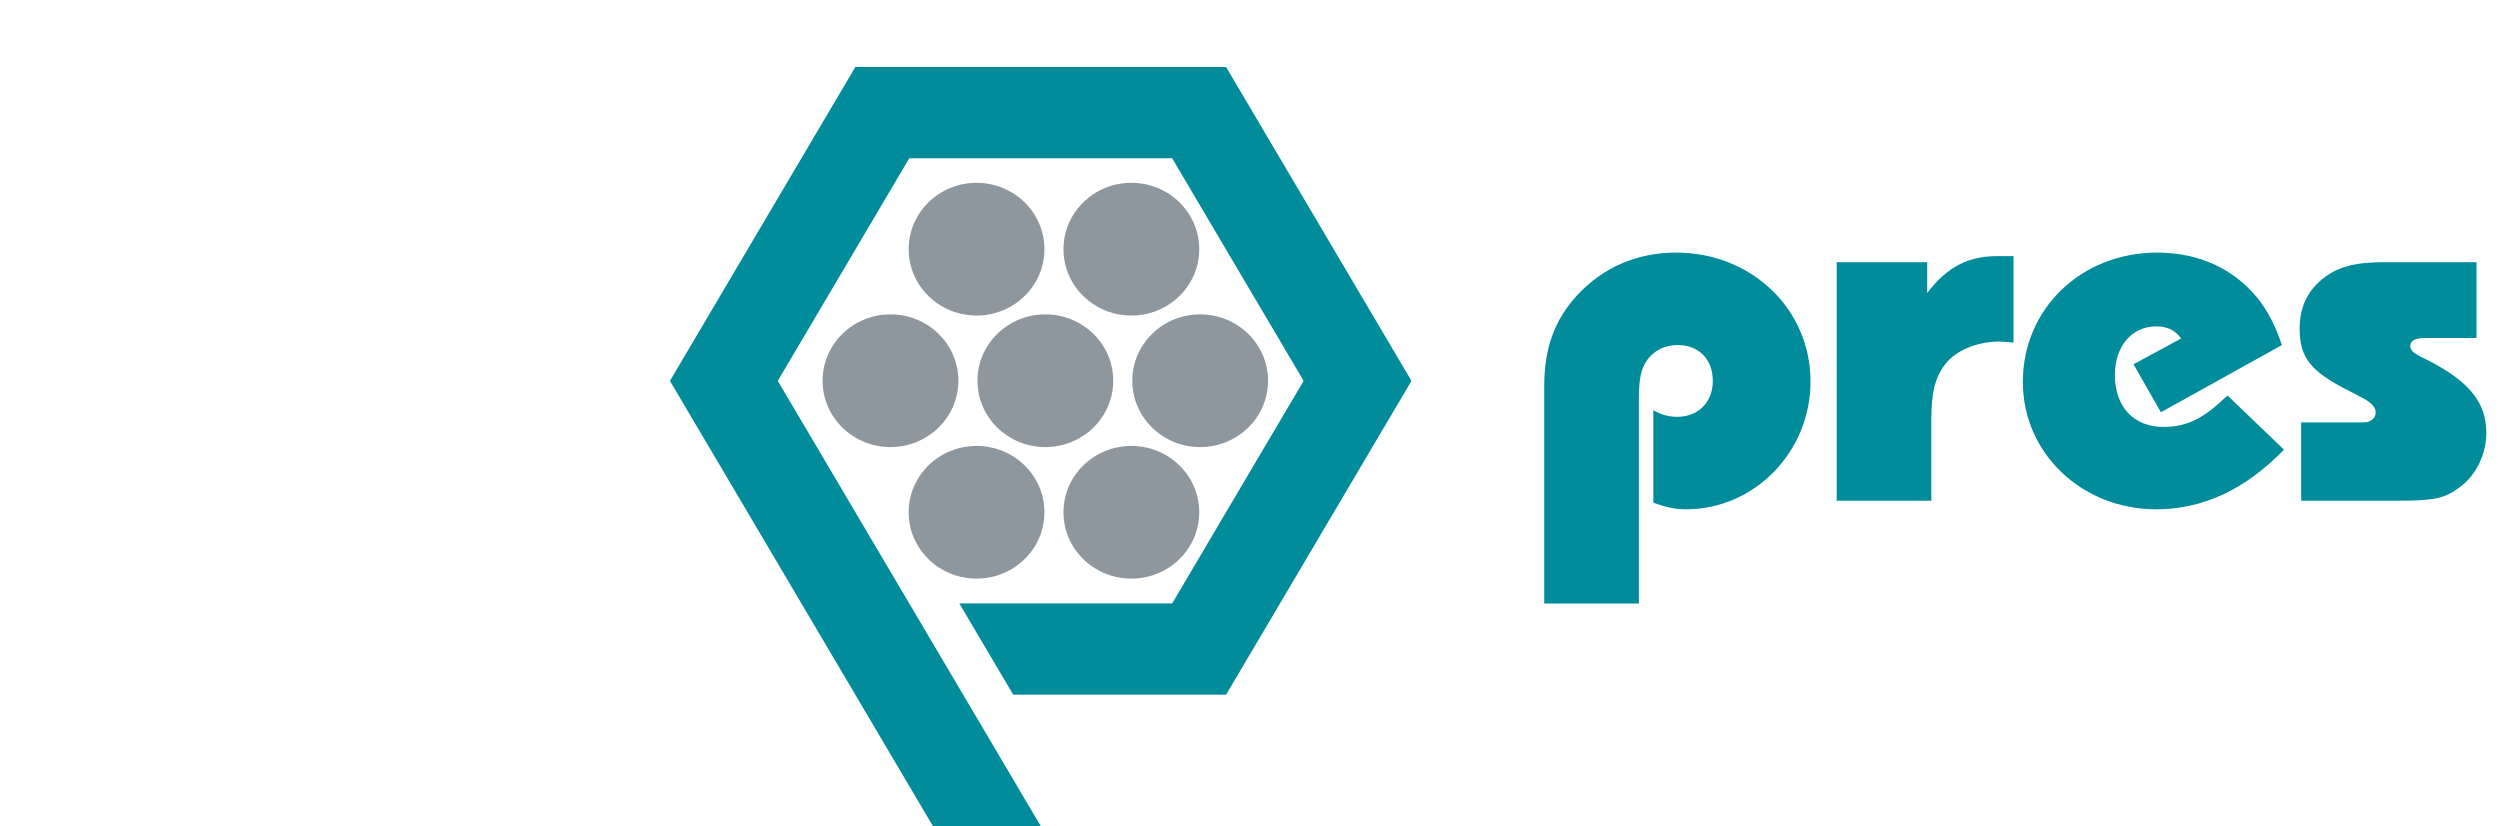
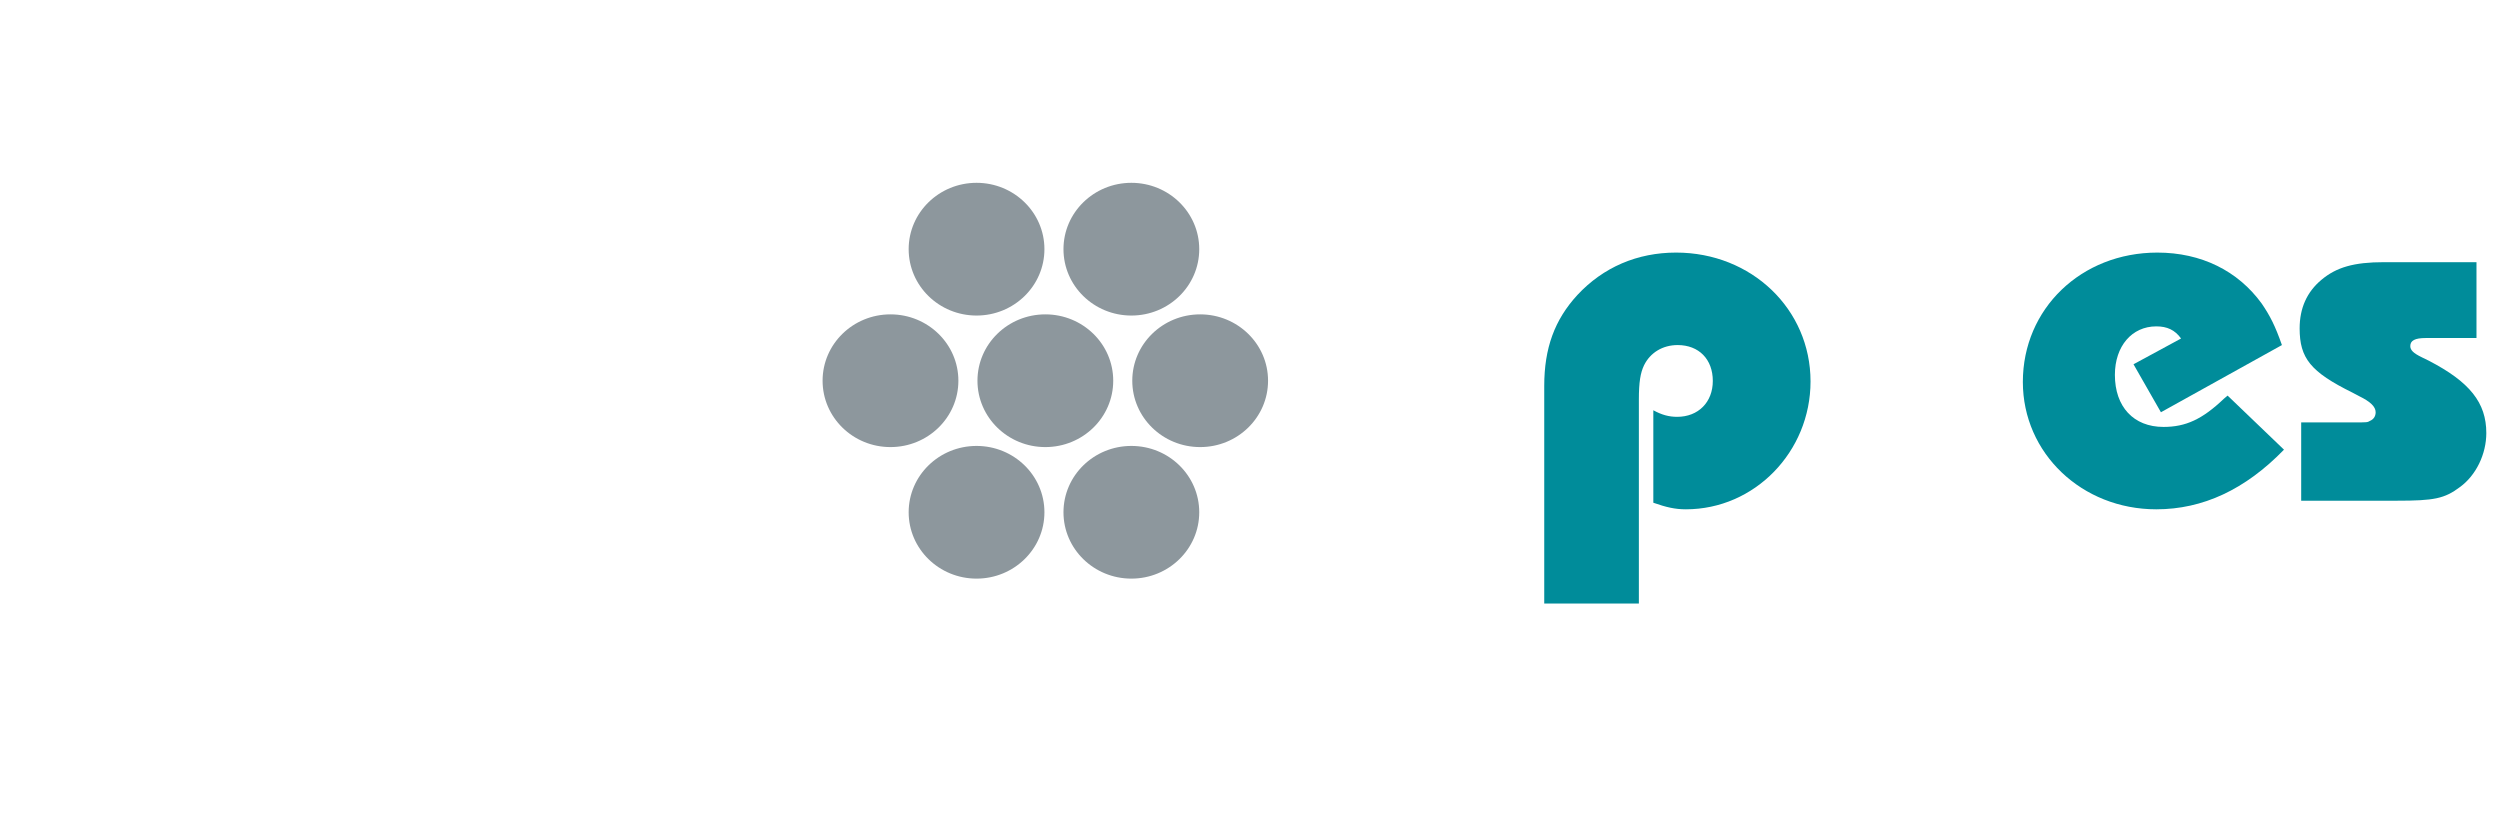
<svg xmlns="http://www.w3.org/2000/svg" width="100%" height="100%" viewBox="0 0 118 39" version="1.1" xml:space="preserve" style="fill-rule:evenodd;clip-rule:evenodd;stroke-linejoin:round;stroke-miterlimit:2;">
  <g transform="matrix(1,0,0,1,-9997.4,-49.958)">
    <g transform="matrix(0.812,0,0,0.019,-119788,-69.377)">
      <g transform="matrix(-0.399,0,0,16.667,159891,7064.67)">
        <path d="M-0.005,-19.783C5.459,-19.783 9.887,-15.354 9.887,-9.894C9.887,-4.425 5.459,0 -0.005,0C-5.463,0 -9.892,-4.425 -9.892,-9.894C-9.892,-15.354 -5.463,-19.783 -0.005,-19.783" style="fill:rgb(141,151,157);fill-rule:nonzero;" />
      </g>
      <g transform="matrix(-0.399,0,0,16.667,159900,7064.67)">
        <path d="M-0.001,-19.783C5.46,-19.783 9.889,-15.354 9.889,-9.894C9.889,-4.425 5.46,0 -0.001,0C-5.465,0 -9.89,-4.425 -9.89,-9.894C-9.89,-15.354 -5.465,-19.783 -0.001,-19.783" style="fill:rgb(141,151,157);fill-rule:nonzero;" />
      </g>
      <g transform="matrix(-0.399,0,0,16.667,159886,7391.44)">
        <path d="M0.007,-19.782C5.467,-19.782 9.895,-15.353 9.895,-9.891C9.895,-4.427 5.467,0 0.007,0C-5.459,0 -9.888,-4.427 -9.888,-9.891C-9.888,-15.353 -5.459,-19.782 0.007,-19.782" style="fill:rgb(141,151,157);fill-rule:nonzero;" />
      </g>
      <g transform="matrix(-0.399,0,0,16.667,159895,7391.44)">
        <path d="M-0.001,-19.782C5.46,-19.782 9.889,-15.353 9.889,-9.891C9.889,-4.427 5.46,0 -0.001,0C-5.465,0 -9.89,-4.427 -9.89,-9.891C-9.89,-15.353 -5.465,-19.782 -0.001,-19.782" style="fill:rgb(141,151,157);fill-rule:nonzero;" />
      </g>
      <g transform="matrix(-0.399,0,0,16.667,159904,7391.44)">
        <path d="M0.001,-19.782C5.462,-19.782 9.891,-15.353 9.891,-9.891C9.891,-4.427 5.462,0 0.001,0C-5.459,0 -9.89,-4.427 -9.89,-9.891C-9.89,-15.353 -5.459,-19.782 0.001,-19.782" style="fill:rgb(141,151,157);fill-rule:nonzero;" />
      </g>
      <g transform="matrix(-0.399,0,0,16.667,159891,7718.21)">
        <path d="M-0.005,-19.778C5.459,-19.778 9.887,-15.355 9.887,-9.888C9.887,-4.428 5.459,0 -0.005,0C-5.463,0 -9.892,-4.428 -9.892,-9.888C-9.892,-15.355 -5.463,-19.778 -0.005,-19.778" style="fill:rgb(141,151,157);fill-rule:nonzero;" />
      </g>
      <g transform="matrix(-0.399,0,0,16.667,159900,7718.21)">
        <path d="M-0.001,-19.778C5.46,-19.778 9.889,-15.355 9.889,-9.888C9.889,-4.428 5.46,0 -0.001,0C-5.465,0 -9.89,-4.428 -9.89,-9.888C-9.89,-15.355 -5.465,-19.778 -0.001,-19.778" style="fill:rgb(141,151,157);fill-rule:nonzero;" />
      </g>
      <g transform="matrix(0.399,0,0,16.667,159890,7218.96)">
-         <path d="M0,33.651L7.855,47.255L38.863,47.255L65.87,0.479L38.863,-46.301L-15.15,-46.301L-42.157,0.479L3.727,79.952L19.433,79.952L-26.448,0.479L-7.294,-32.697L31.009,-32.697L50.162,0.479L31.009,33.651L0,33.651" style="fill:rgb(0,140,154);fill-rule:nonzero;" />
-       </g>
+         </g>
      <g transform="matrix(0.399,0,0,16.667,159924,7448.72)">
        <path d="M0,-12.541C0,-18.192 1.51,-22.408 4.824,-26.1C8.588,-30.242 13.56,-32.427 19.207,-32.427C30.205,-32.427 38.795,-23.99 38.795,-13.221C38.795,-2.748 30.658,5.838 20.637,5.838C19.059,5.838 17.778,5.535 15.892,4.858L15.892,-8.925C17.099,-8.247 18.156,-7.946 19.358,-7.946C22.449,-7.946 24.558,-10.131 24.558,-13.295C24.558,-16.534 22.523,-18.643 19.436,-18.643C17.251,-18.643 15.443,-17.511 14.54,-15.63C14.015,-14.502 13.786,-13.146 13.786,-10.506L13.786,19.886L0,19.886L0,-12.541" style="fill:rgb(0,140,154);fill-rule:nonzero;" />
      </g>
      <g transform="matrix(0.399,0,0,16.667,159941,6917.06)">
-         <path d="M0,36.455L0,0.902L13.185,0.902L13.185,5.499C16.046,1.658 19.06,0 23.425,0L25.762,0L25.762,12.881C24.86,12.806 24.104,12.73 23.727,12.73C20.414,12.73 17.253,14.088 15.751,16.194C14.316,18.153 13.786,20.338 13.786,24.405L13.786,36.455L0,36.455" style="fill:rgb(0,140,154);fill-rule:nonzero;" />
-       </g>
+         </g>
      <g transform="matrix(0.399,0,0,16.667,159967,7056.42)">
        <path d="M0,20.487C-5.649,26.438 -11.83,29.376 -18.605,29.376C-29.455,29.376 -38.043,21.019 -38.043,10.392C-38.043,-0.532 -29.531,-8.889 -18.453,-8.889C-12.055,-8.889 -6.708,-6.176 -3.239,-1.282C-2.035,0.525 -1.279,2.032 -0.301,4.895L-17.928,14.91L-21.922,7.758L-14.993,3.916C-15.895,2.638 -17.024,2.109 -18.605,2.109C-22.146,2.109 -24.634,5.047 -24.634,9.339C-24.634,14.084 -21.922,17.096 -17.553,17.096C-14.315,17.096 -11.904,15.967 -8.738,12.88L-8.213,12.427L0,20.487" style="fill:rgb(0,140,154);fill-rule:nonzero;" />
      </g>
      <g transform="matrix(0.399,0,0,16.667,159968,7126.61)">
        <path d="M0,12.211L7.609,12.211C9.643,12.211 9.643,12.211 10.018,11.984C10.547,11.756 10.848,11.305 10.848,10.699C10.848,9.873 10.096,9.122 8.435,8.294L7.457,7.765C1.355,4.676 -0.225,2.641 -0.225,-1.802C-0.225,-4.815 0.83,-7.224 2.936,-9.031C5.126,-10.915 7.682,-11.671 12.055,-11.671L25.538,-11.671L25.538,-0.366L18.154,-0.366C16.573,-0.366 15.895,0.008 15.895,0.836C15.895,1.438 16.345,1.889 17.549,2.492L18.603,3.02C24.557,6.181 26.97,9.276 26.97,13.793C26.97,16.954 25.462,20.117 23.124,21.85C20.865,23.584 19.357,23.882 13.936,23.882L0,23.882L0,12.211" style="fill:rgb(0,140,154);fill-rule:nonzero;" />
      </g>
      <g transform="matrix(0.399,0,0,16.667,159986,7018.72)">
        <path d="M0,13.558C0,17.327 1.059,18.379 4.9,18.379L7.764,18.379L7.764,30.355L2.945,30.355C-3.612,30.355 -5.946,29.832 -8.88,27.645C-12.424,25.009 -13.778,21.699 -13.778,15.369L-13.778,-16.797L0,-16.797L0,-5.198L7.764,-5.198L7.764,6.78L0,6.78L0,13.558" style="fill:rgb(0,140,154);fill-rule:nonzero;" />
      </g>
      <g transform="matrix(0.399,0,0,16.667,160001,6929.67)">
        <path d="M0,35.698L0,19.733C0,17.019 -0.223,15.966 -1.049,14.759C-1.883,13.406 -3.69,12.501 -5.421,12.501C-8.357,12.501 -10.695,14.759 -10.695,17.701C-10.695,20.637 -8.512,22.897 -5.495,22.897C-4.212,22.897 -3.386,22.745 -2.18,22.141L-2.18,35.698C-3.538,36.605 -4.966,36.982 -7.153,36.982C-16.942,36.982 -24.928,28.471 -24.928,18.076C-24.928,7.074 -16.413,-1.284 -5.343,-1.284C5.802,-1.284 13.79,7.074 13.79,18.753L13.79,35.698L0,35.698" style="fill:rgb(0,140,154);fill-rule:nonzero;" />
      </g>
      <g transform="matrix(0.399,0,0,16.667,160008,6917.06)">
-         <path d="M0,36.455L0,0.902L13.18,0.902L13.18,5.499C16.047,1.658 19.058,0 23.43,0L25.764,0L25.764,12.881C24.86,12.806 24.102,12.73 23.727,12.73C20.412,12.73 17.254,14.088 15.747,16.194C14.313,18.153 13.784,20.338 13.784,24.405L13.784,36.455L0,36.455" style="fill:rgb(0,140,154);fill-rule:nonzero;" />
-       </g>
+         </g>
    </g>
  </g>
</svg>